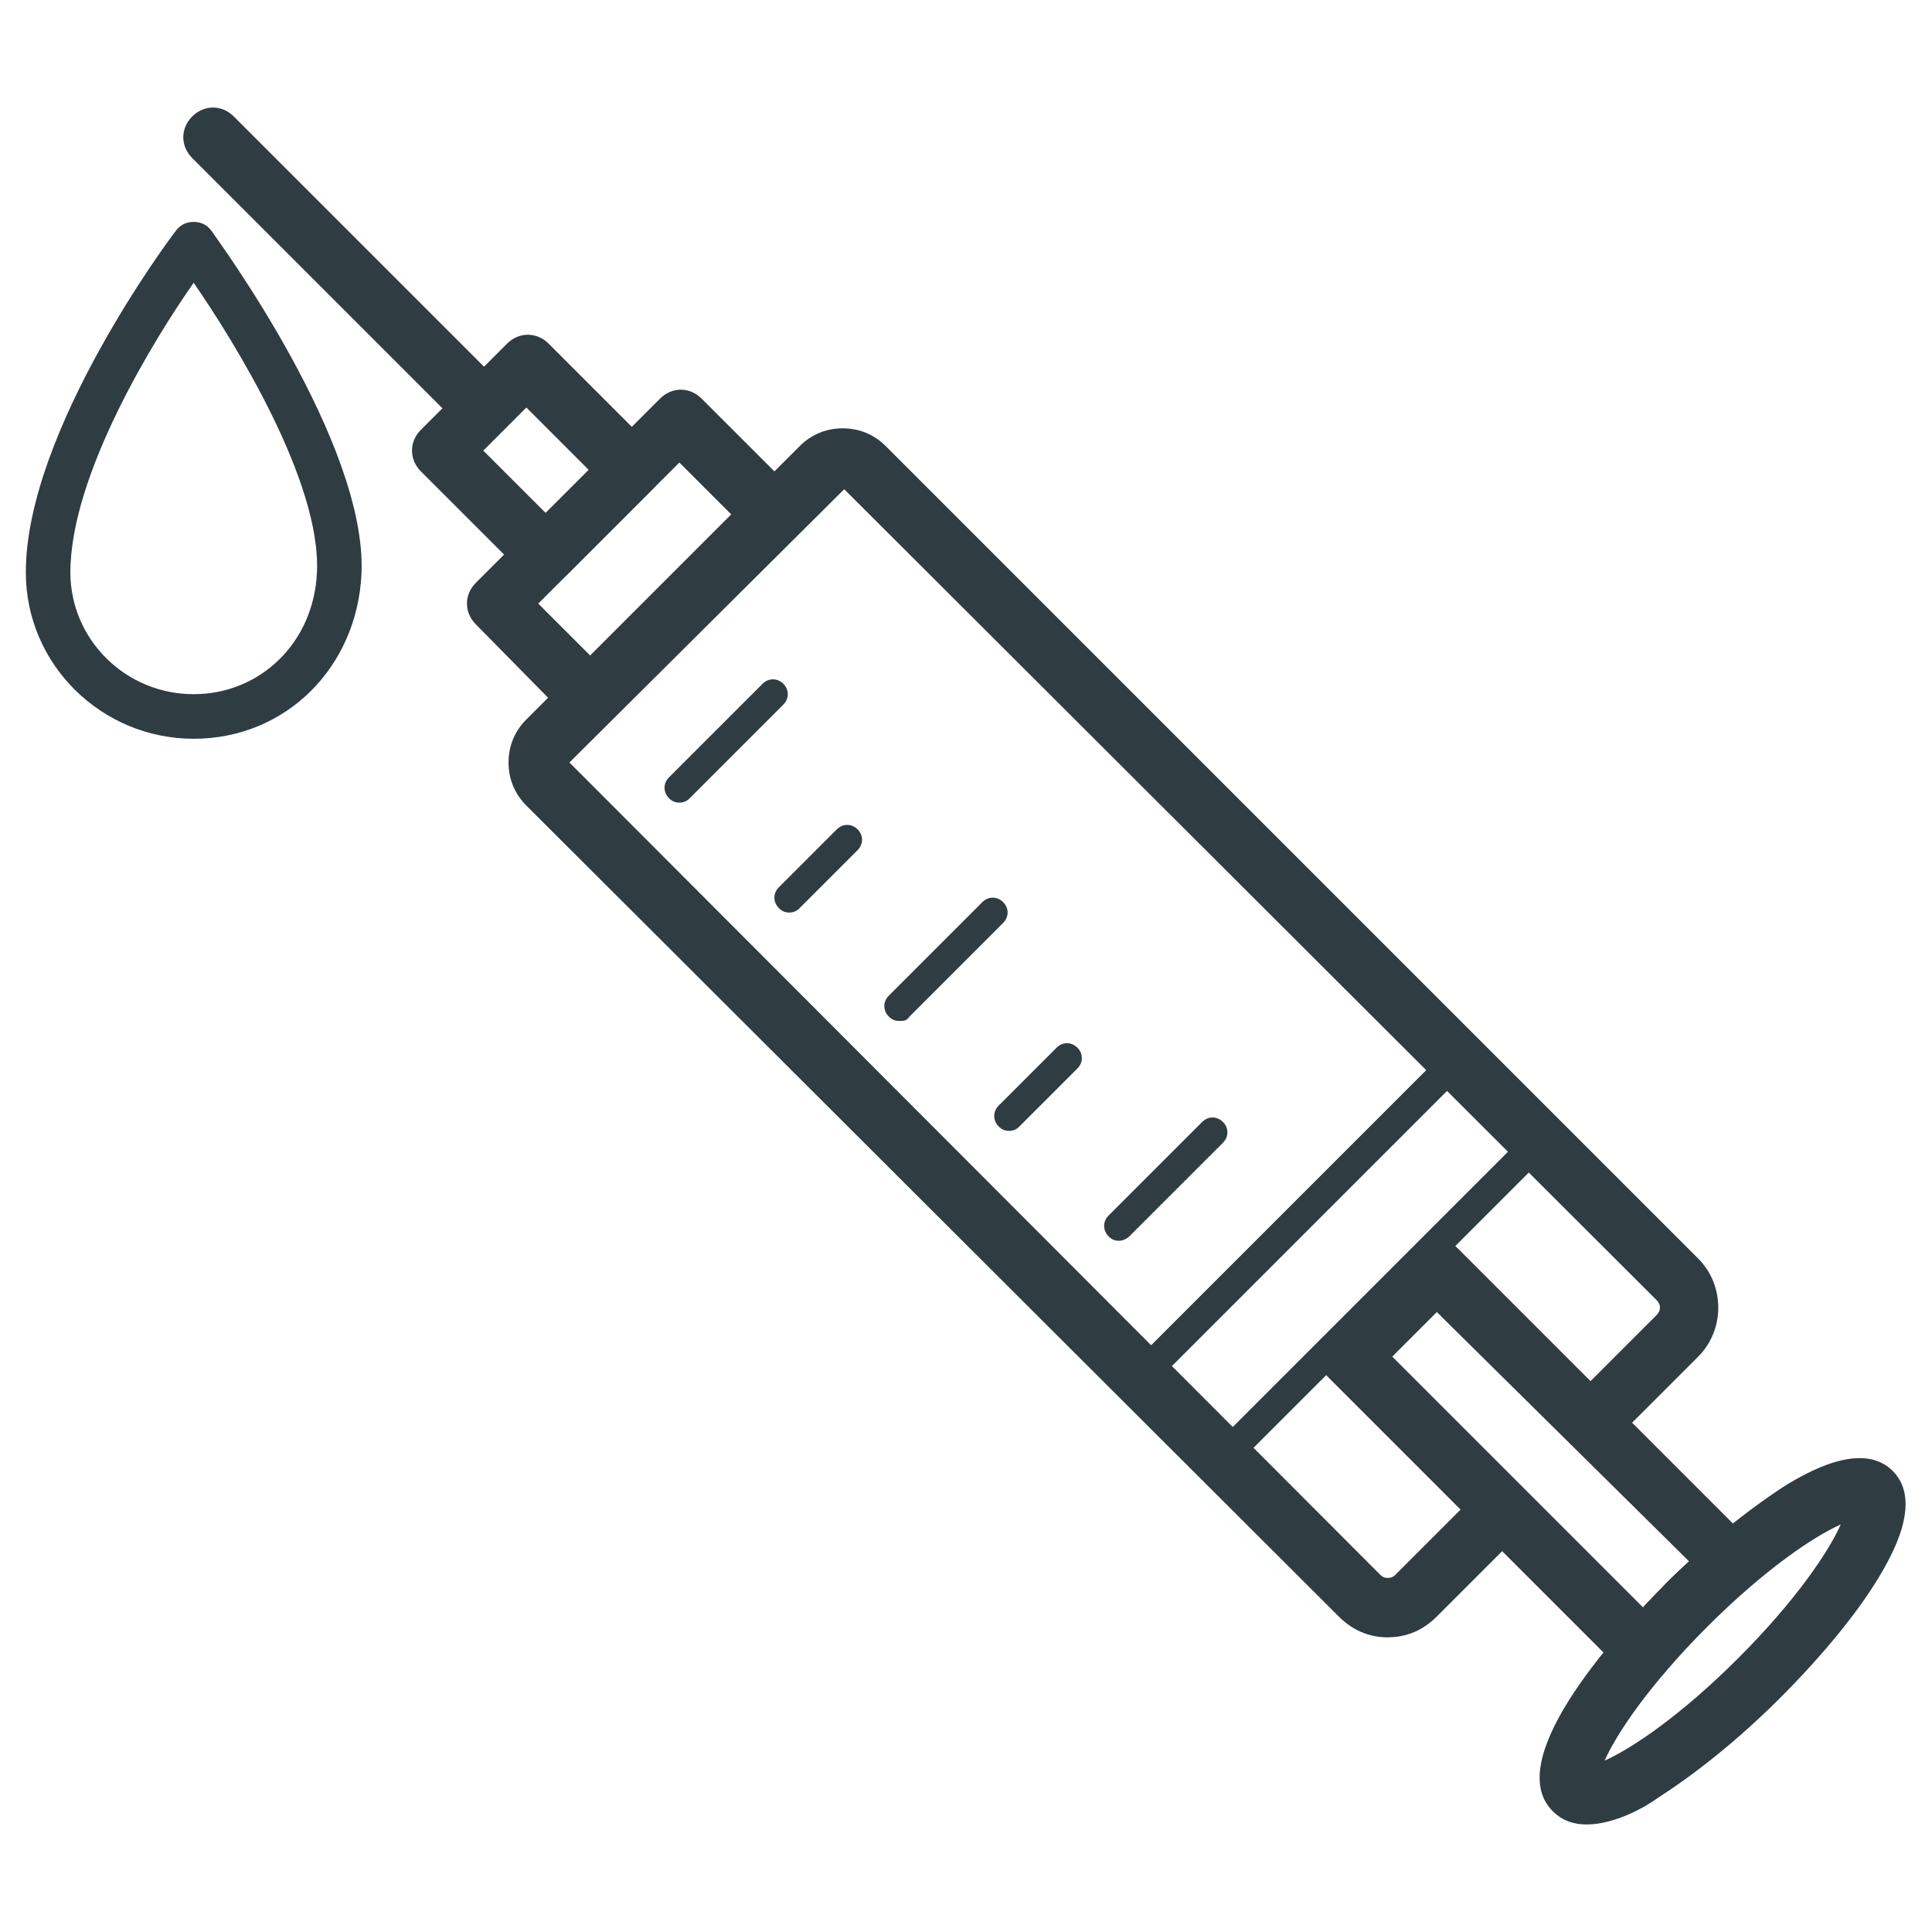
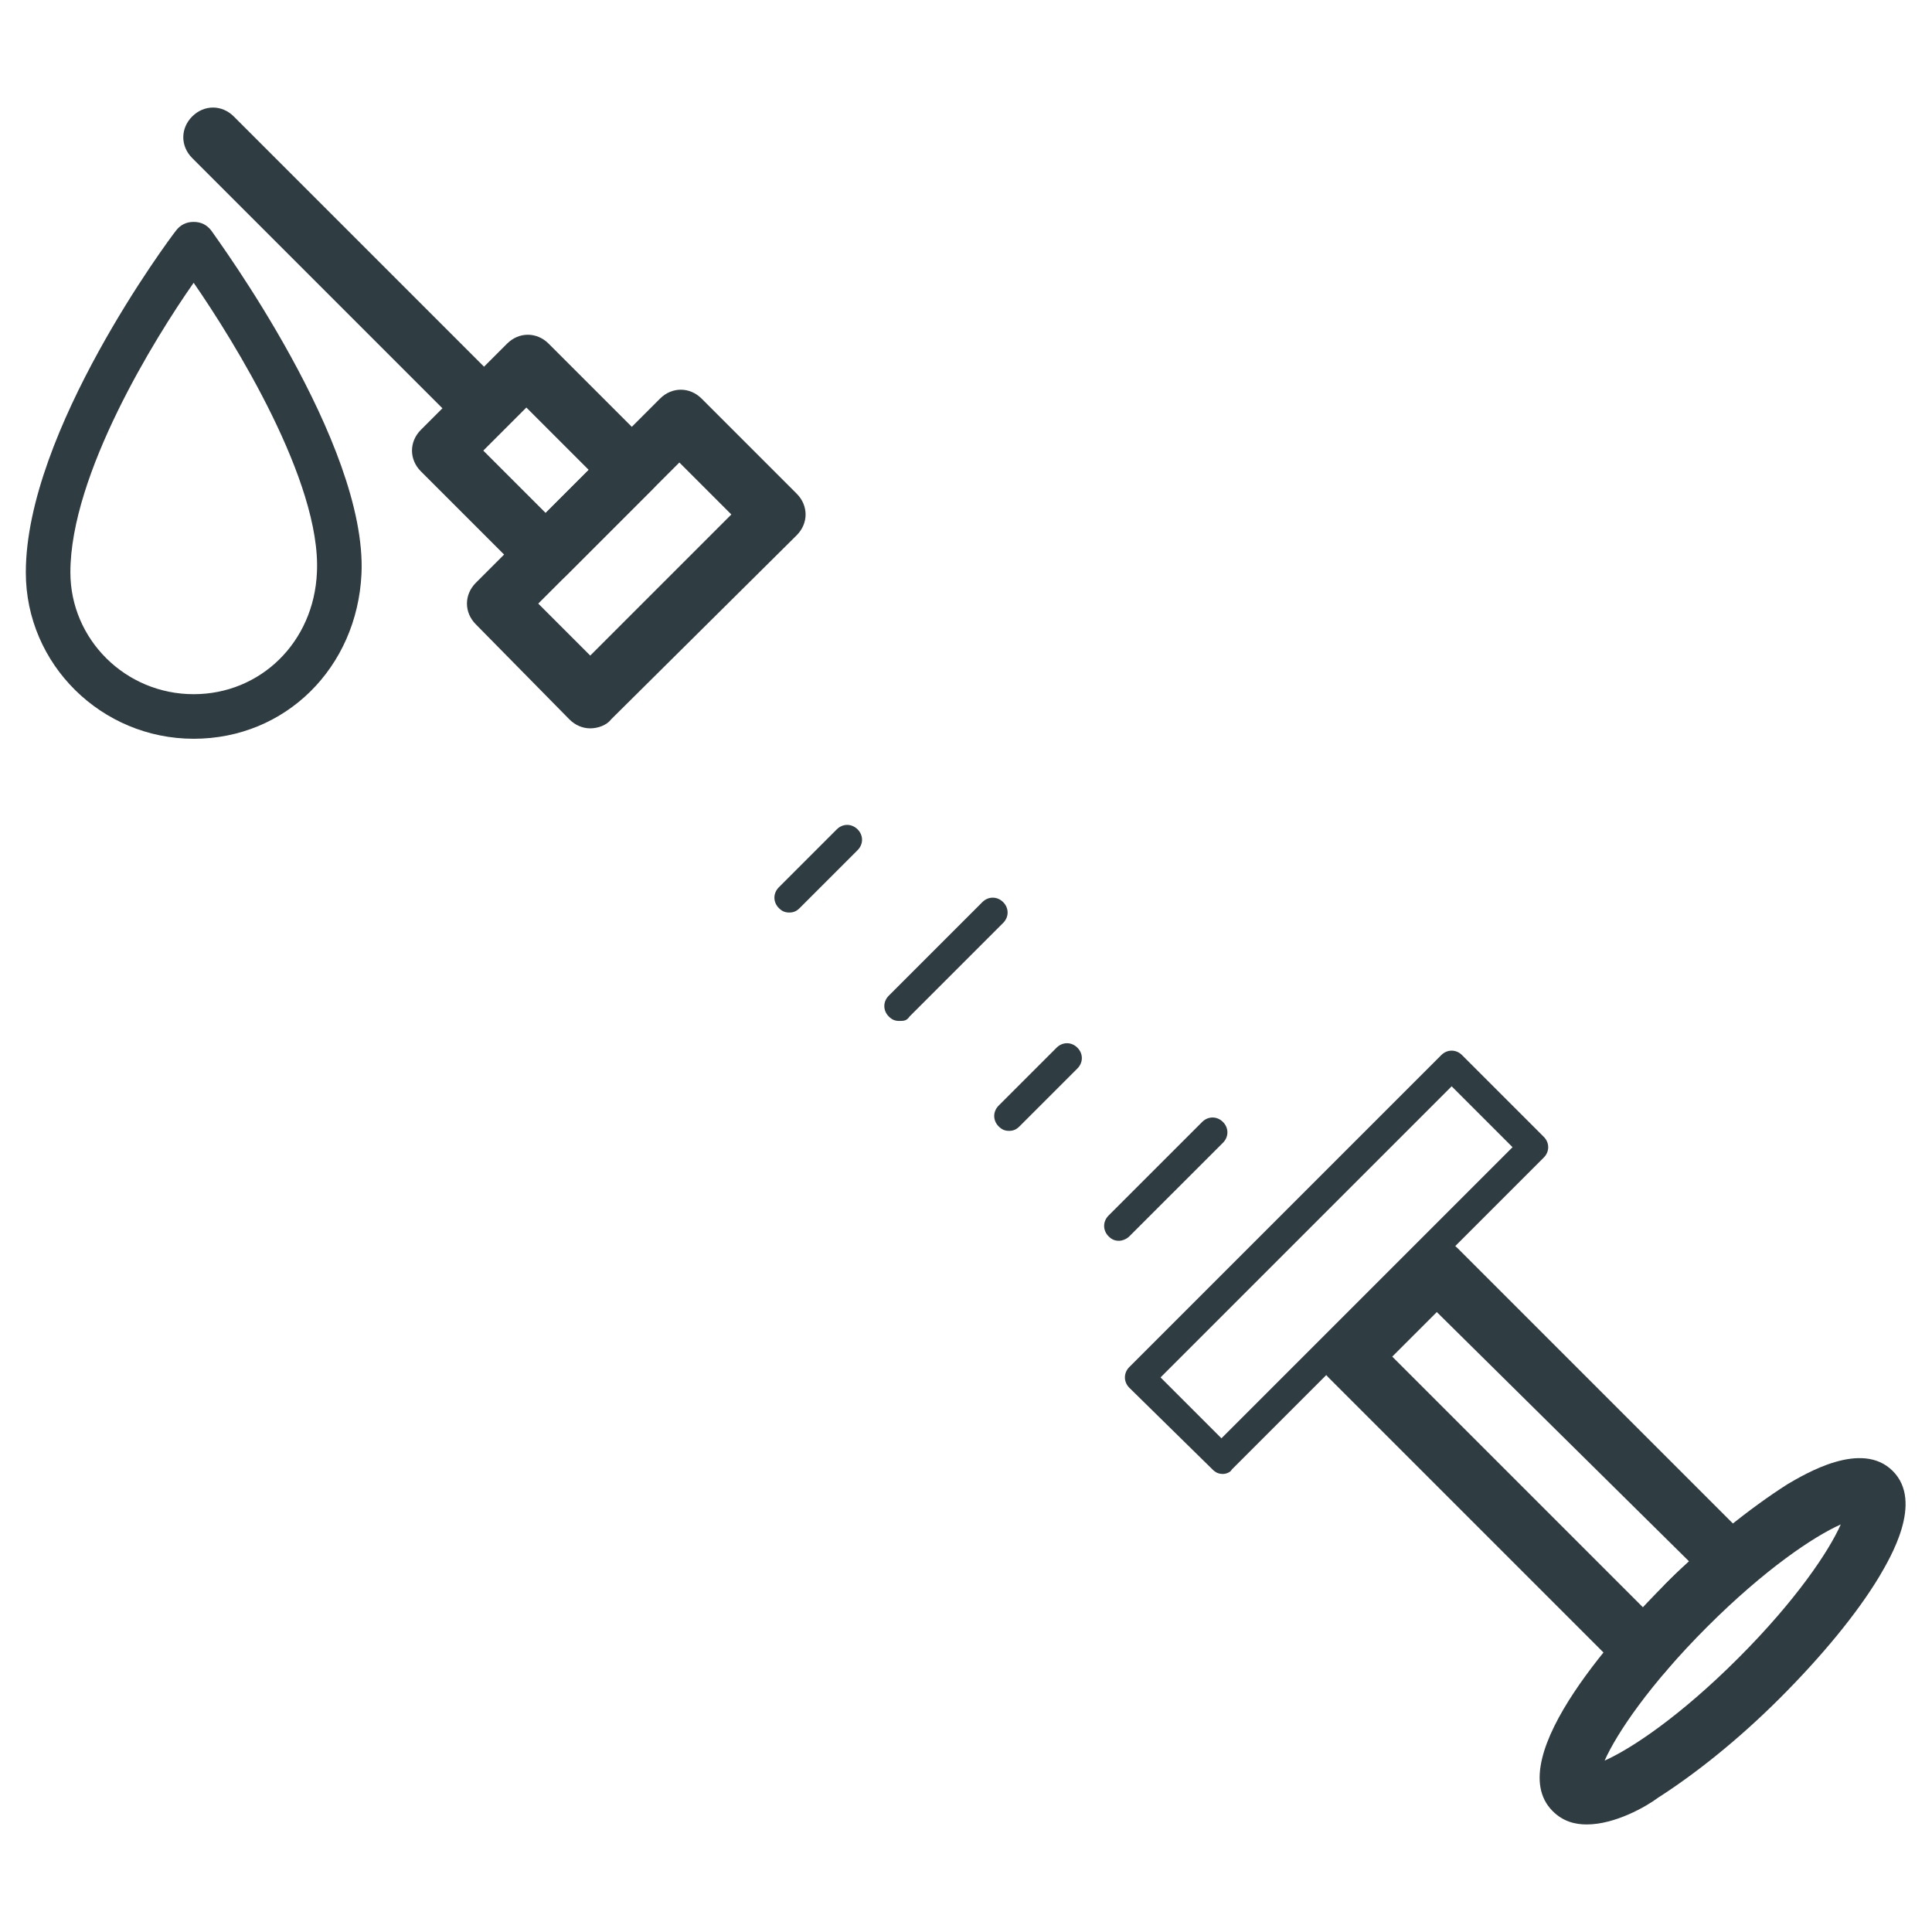
<svg xmlns="http://www.w3.org/2000/svg" width="800px" height="800px" version="1.1" viewBox="144 144 512 512">
  <g fill="#2f3c42">
-     <path d="m511.78 577.91c-5.117 0-9.445-1.969-12.988-5.512l-215.3-214.91c-3.148-3.148-4.723-7.086-4.723-11.414s1.574-8.266 4.723-11.414l72.422-72.422c3.148-3.148 7.086-4.723 11.414-4.723s8.266 1.574 11.414 4.723l215.3 215.3c7.086 7.086 7.086 18.895 0 25.977l-22.828 22.828c-3.148 3.148-7.871 3.148-11.02 0-3.148-3.148-3.148-7.871 0-11.02l22.828-22.828c1.18-1.18 1.18-2.754 0-3.938l-215.3-214.91-72.816 72.422 214.91 215.3c0.789 0.789 1.574 0.789 1.969 0.789s1.18 0 1.969-0.789l22.828-22.828c3.148-3.148 7.871-3.148 11.02 0 3.148 3.148 3.148 7.871 0 11.02l-22.828 22.828c-3.543 3.543-7.871 5.512-12.988 5.512z" />
    <path d="m300.42 337.02c-1.969 0-3.938-0.789-5.512-2.363l-24.797-25.191c-1.574-1.574-2.363-3.543-2.363-5.512s0.789-3.938 2.363-5.512l48.805-48.805c3.148-3.148 7.871-3.148 11.02 0l25.191 25.191c1.574 1.574 2.363 3.543 2.363 5.512s-0.789 3.938-2.363 5.512l-49.195 48.805c-1.184 1.574-3.543 2.363-5.512 2.363zm-13.777-33.062 13.777 13.777 37.391-37.391-13.777-13.777z" />
    <path d="m288.61 298.84c-1.969 0-3.938-0.789-5.512-2.363l-27.551-27.551c-1.574-1.574-2.363-3.543-2.363-5.512s0.789-3.938 2.363-5.512l22.828-22.828c3.148-3.148 7.871-3.148 11.02 0l27.551 27.551c1.574 1.574 2.363 3.543 2.363 5.512s-0.789 3.938-2.363 5.512l-22.828 22.828c-1.57 1.574-3.539 2.363-5.508 2.363zm-16.531-35.426 16.531 16.531 11.414-11.414-16.531-16.531z" />
    <path d="m272.08 259.88c-1.969 0-3.938-0.789-5.512-2.363l-71.633-71.633c-3.148-3.148-3.148-7.871 0-11.02 3.148-3.148 7.871-3.148 11.02 0l71.637 71.633c3.148 3.148 3.148 7.871 0 11.02-1.574 1.578-3.543 2.363-5.512 2.363z" />
    <path d="m468.09 534.61c-1.18 0-1.969-0.395-2.754-1.18l-22.043-21.648c-1.574-1.574-1.574-3.938 0-5.512l82.656-82.656c1.574-1.574 3.938-1.574 5.512 0l21.648 21.648c1.574 1.574 1.574 3.938 0 5.512l-82.656 82.656c-0.395 0.785-1.574 1.18-2.363 1.18zm-16.531-25.582 16.137 16.137 77.145-77.145-16.137-16.137z" />
    <path d="m564.52 627.5c-3.148 0-6.297-0.789-9.055-3.543-14.168-14.168 19.285-49.594 29.914-60.223 11.02-11.02 22.434-20.074 32.273-26.371 4.723-2.754 19.68-11.809 27.945-3.543 8.266 8.266-0.789 23.223-3.543 27.945-5.902 9.84-15.352 21.254-26.371 32.273-11.02 11.02-22.434 20.074-32.273 26.371-3.144 2.367-11.41 7.09-18.891 7.09zm67.305-79.508c-7.086 3.148-20.074 11.809-35.426 27.16-15.352 15.352-24.008 28.34-27.16 35.426 7.086-3.148 20.074-11.809 35.426-27.16 15.355-15.352 24.012-28.34 27.16-35.426z" />
    <path d="m579.48 589.32c-1.969 0-3.938-0.789-5.512-2.363l-77.93-77.93c-3.148-3.148-3.148-7.871 0-11.02l23.223-23.223c3.148-3.148 7.871-3.148 11.02 0l77.934 77.934c1.574 1.574 2.363 3.543 2.363 5.902 0 2.363-1.18 4.328-2.754 5.512-3.938 3.543-7.871 7.086-11.809 11.02-3.938 3.938-7.477 7.871-10.629 11.809-1.184 1.574-3.152 2.359-5.906 2.359 0.395 0 0.395 0 0 0zm-66.52-85.805 66.52 66.52c1.969-1.969 3.938-3.938 5.902-6.297 1.969-1.969 3.938-3.938 6.297-5.902l-66.91-66.129z" />
-     <path d="m324.04 356.7c-1.18 0-1.969-0.395-2.754-1.18-1.574-1.574-1.574-3.938 0-5.512l24.797-24.797c1.574-1.574 3.938-1.574 5.512 0 1.574 1.574 1.574 3.938 0 5.512l-24.797 24.797c-0.793 0.785-1.578 1.18-2.758 1.18z" />
    <path d="m353.16 385.83c-1.18 0-1.969-0.395-2.754-1.18-1.574-1.574-1.574-3.938 0-5.512l15.352-15.352c1.574-1.574 3.938-1.574 5.512 0 1.574 1.574 1.574 3.938 0 5.512l-15.352 15.352c-0.789 0.785-1.578 1.18-2.758 1.18z" />
    <path d="m382.29 414.56c-1.18 0-1.969-0.395-2.754-1.18-1.574-1.574-1.574-3.938 0-5.512l24.797-24.797c1.574-1.574 3.938-1.574 5.512 0 1.574 1.574 1.574 3.938 0 5.512l-24.797 24.797c-0.789 1.18-1.574 1.18-2.758 1.18z" />
    <path d="m411.41 443.69c-1.18 0-1.969-0.395-2.754-1.18-1.574-1.574-1.574-3.938 0-5.512l15.352-15.352c1.574-1.574 3.938-1.574 5.512 0 1.574 1.574 1.574 3.938 0 5.512l-15.352 15.352c-0.789 0.785-1.578 1.18-2.758 1.18z" />
    <path d="m440.54 472.82c-1.18 0-1.969-0.395-2.754-1.18-1.574-1.574-1.574-3.938 0-5.512l24.797-24.797c1.574-1.574 3.938-1.574 5.512 0s1.574 3.938 0 5.512l-24.801 24.793c-0.785 0.789-1.965 1.184-2.754 1.184z" />
    <path d="m195.32 339.78c-24.402 0-44.477-19.68-44.477-44.082 0-37.391 38.18-88.559 39.754-90.527 1.18-1.574 2.754-2.363 4.723-2.363s3.543 0.789 4.723 2.363c1.574 2.363 41.328 56.285 39.754 90.922-1.18 24.793-20.07 43.688-44.477 43.688zm0-120.84c-10.234 14.562-32.668 50.773-32.668 76.754 0 17.711 14.562 32.273 32.668 32.273 17.711 0 31.883-13.777 32.668-32.273 1.184-24.012-22.039-61.402-32.668-76.754z" />
  </g>
</svg>